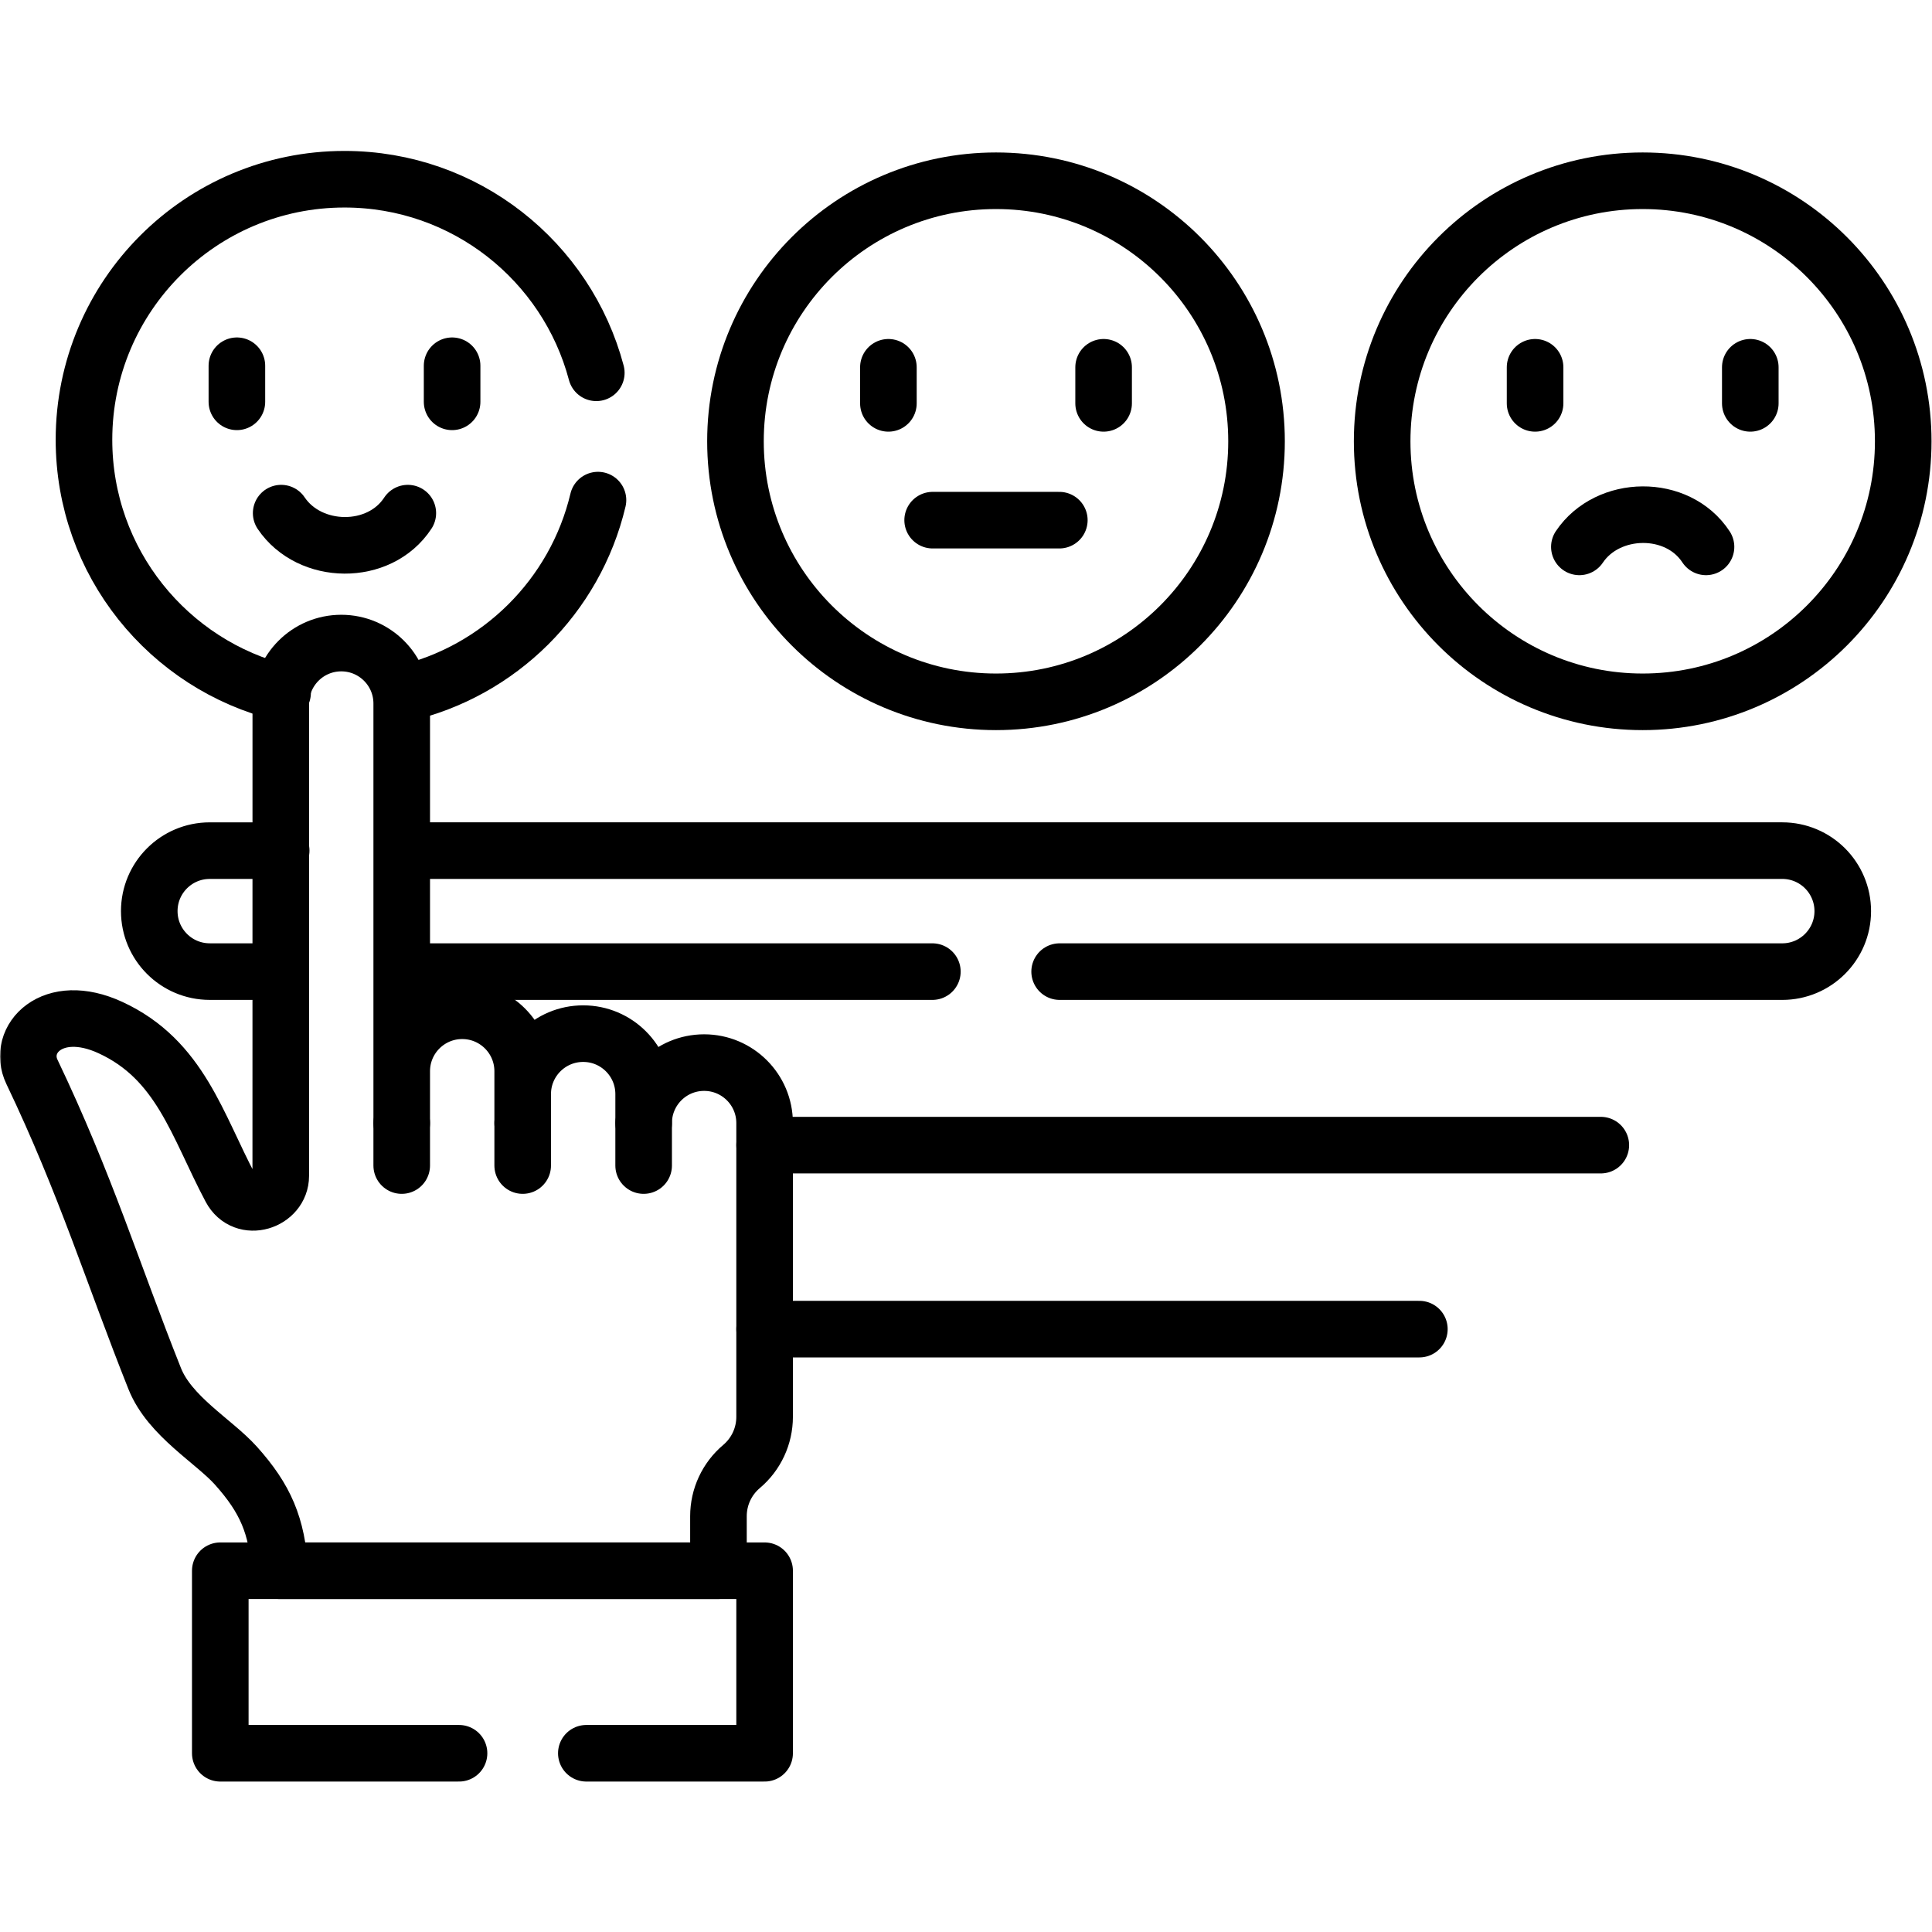
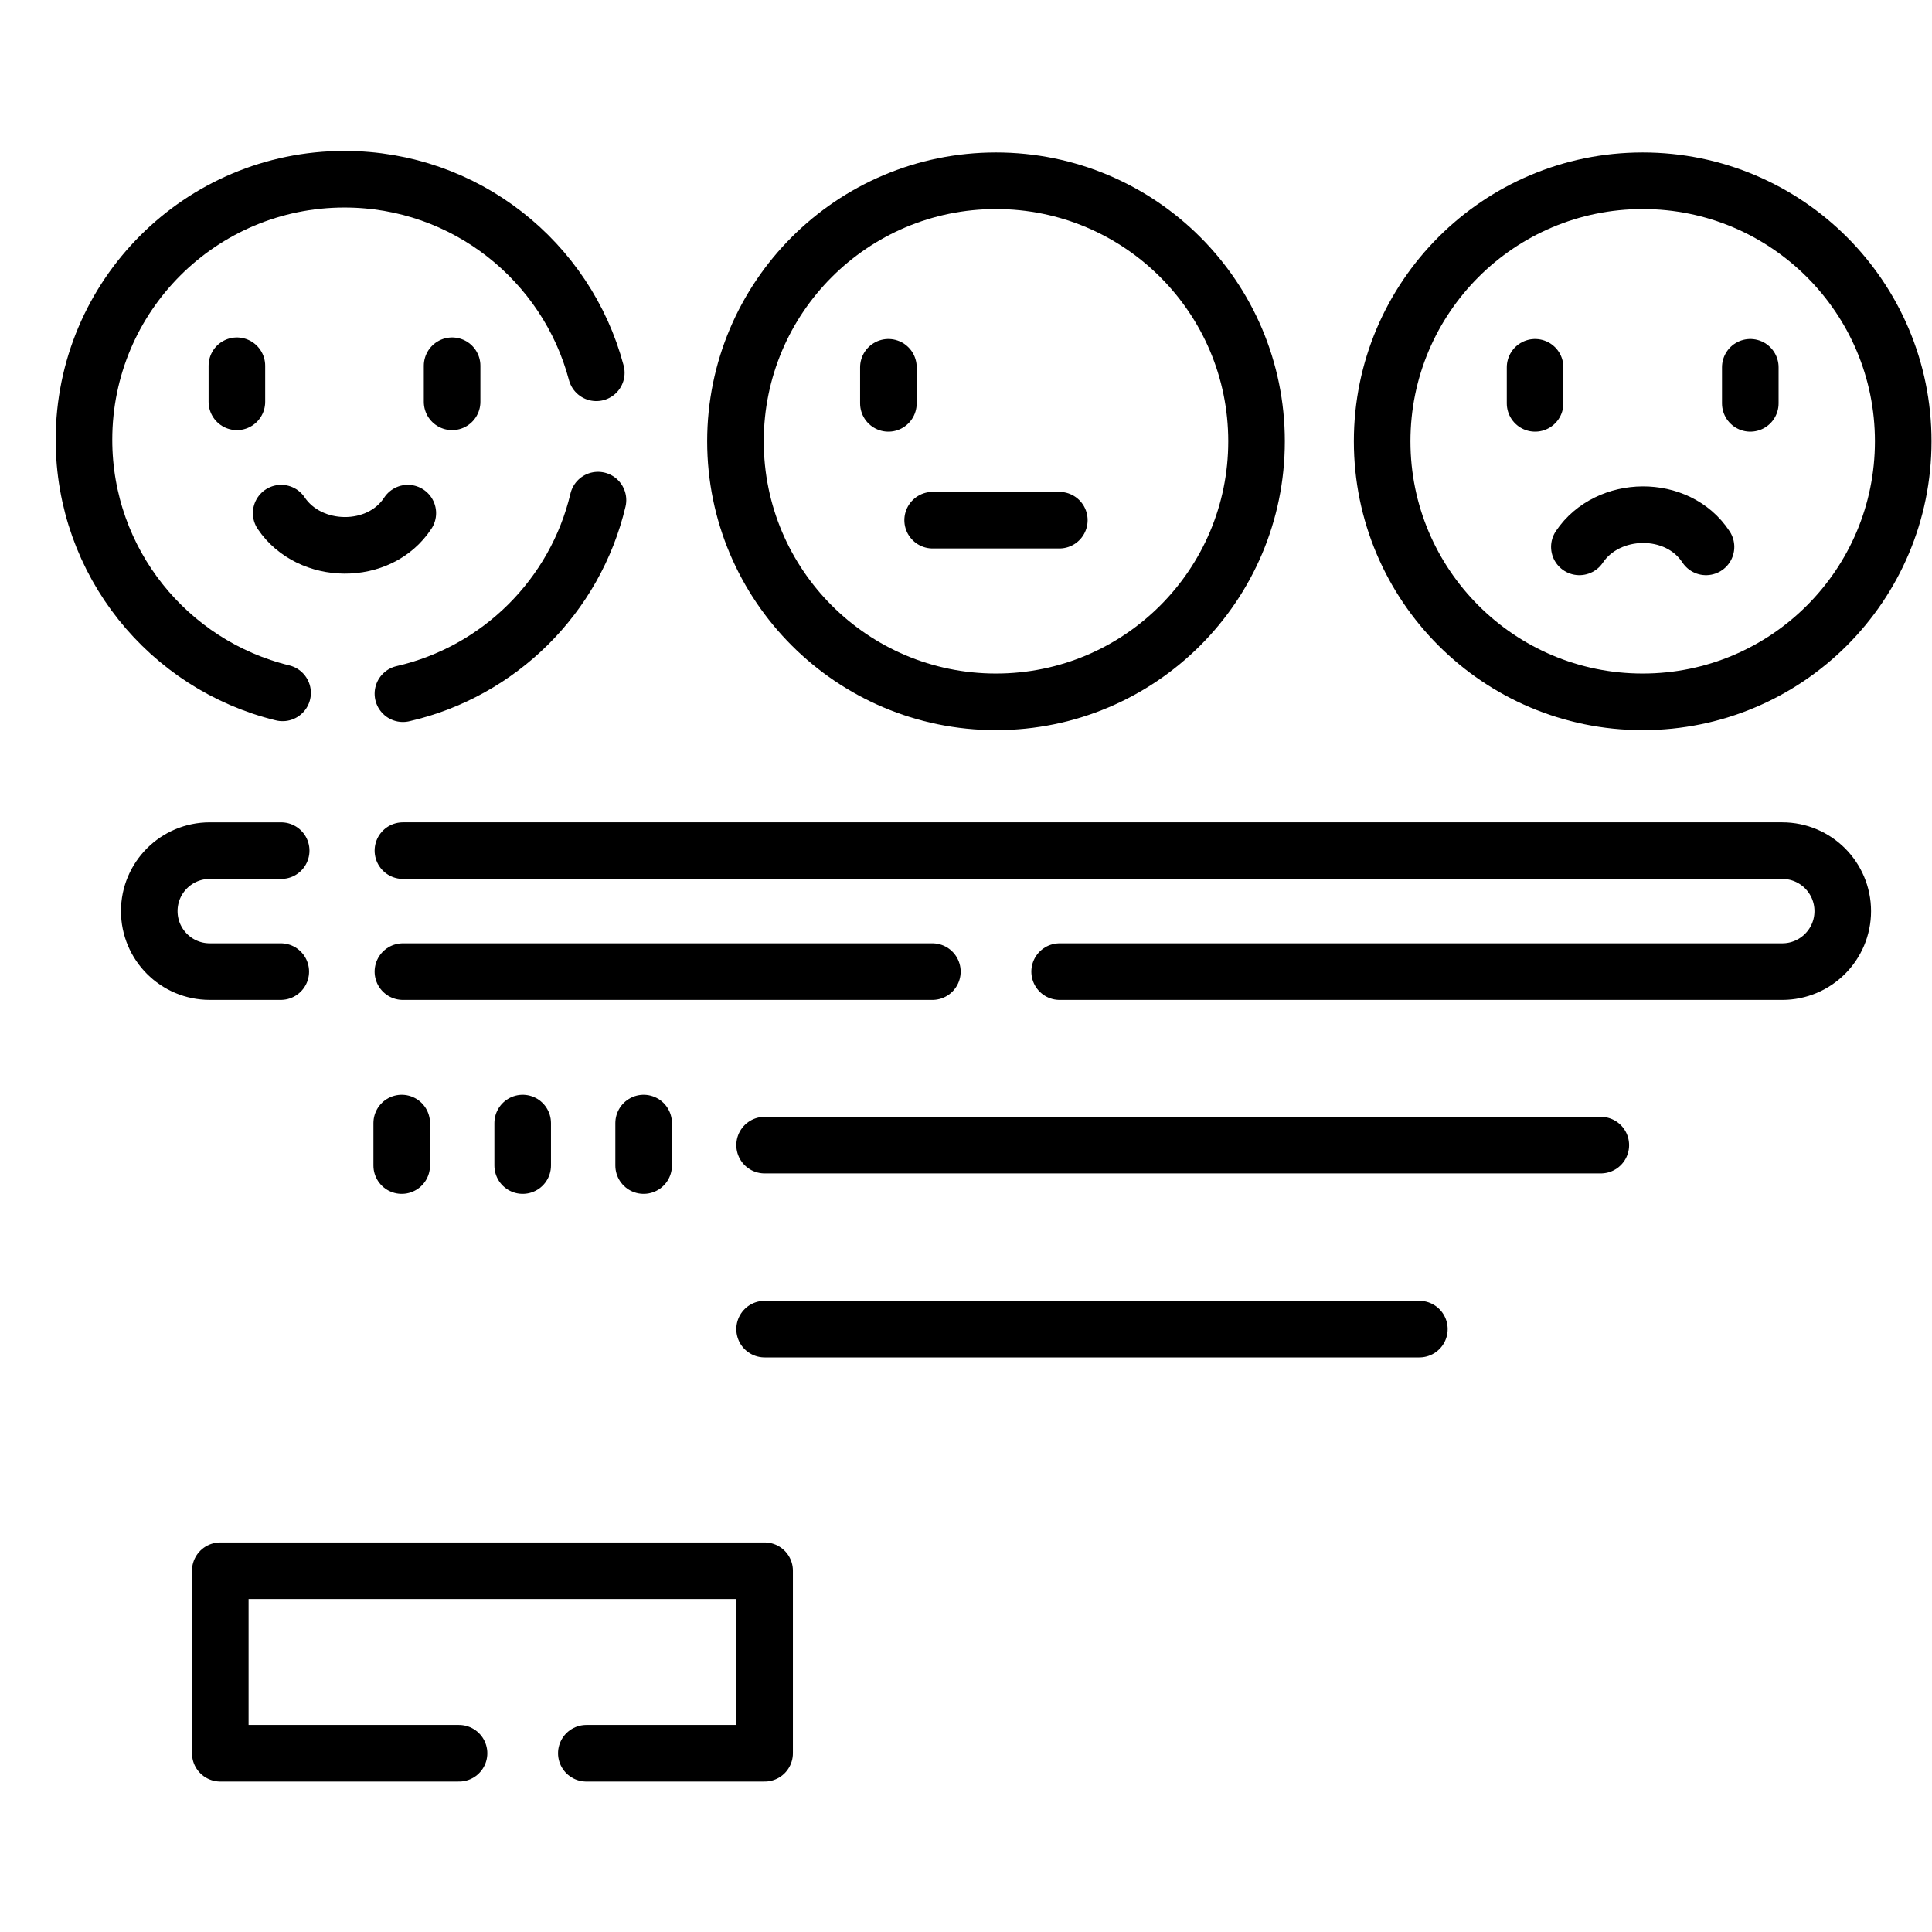
<svg xmlns="http://www.w3.org/2000/svg" version="1.1" id="svg3834" width="682.667" height="682.667" viewBox="0 0 682.667 682.667">
  <defs id="defs3838">
    <clipPath id="clipPath3848">
      <path d="M 0,512 H 512 V 0 H 0 Z" id="path3846" />
    </clipPath>
  </defs>
  <mask id="custom">
    <rect id="bg" x="0" y="0" width="100%" height="100%" fill="white" />
    <g transform="matrix(1.333,0,0,-1.333,0,682.667)" />
  </mask>
  <g mask="url(#custom)">
    <g id="g3840" transform="matrix(1.333,0,0,-1.333,0,682.667)">
      <g id="g3842">
        <g id="g3844" clip-path="url(#clipPath3848)">
          <g id="g3850" transform="translate(74.533,286.643)">
            <path d="m 0,0 h -18.934 c -8.854,0 -16.032,-7.178 -16.032,-16.032 0,-8.854 7.178,-16.032 16.032,-16.032 h 18.828" style="fill:none;stroke:#000000;stroke-width:15;stroke-linecap:round;stroke-linejoin:round;stroke-miterlimit:10;stroke-dasharray:none;stroke-opacity:1" id="path3852" />
          </g>
          <g id="g3854" transform="translate(106.804,286.647)">
            <path d="m 0,0 h 365.627 c 4.429,0 8.444,-1.796 11.345,-4.696 2.9,-2.911 4.697,-6.916 4.697,-11.345 0,-8.847 -7.185,-16.031 -16.042,-16.031 H 174.081" style="fill:none;stroke:#000000;stroke-width:15;stroke-linecap:round;stroke-linejoin:round;stroke-miterlimit:10;stroke-dasharray:none;stroke-opacity:1" id="path3856" />
          </g>
          <g id="g3858" transform="translate(247.15,254.575)">
            <path d="M 0,0 H -140.347" style="fill:none;stroke:#000000;stroke-width:15;stroke-linecap:round;stroke-linejoin:round;stroke-miterlimit:10;stroke-dasharray:none;stroke-opacity:1" id="path3860" />
          </g>
          <g id="g3862" transform="translate(504.5,395.152)">
            <path d="m 0,0 c 0,-38.142 -30.92,-69.061 -69.061,-69.061 -38.141,0 -69.061,30.919 -69.061,69.061 0,38.142 30.92,69.062 69.061,69.062 C -30.92,69.062 0,38.142 0,0 Z" style="fill:none;stroke:#000000;stroke-width:15;stroke-linecap:round;stroke-linejoin:round;stroke-miterlimit:10;stroke-dasharray:none;stroke-opacity:1" id="path3864" />
          </g>
          <g id="g3866" transform="translate(418.654,367.165)">
            <path d="M 0,0 C 7.542,11.219 26.027,11.537 33.57,0" style="fill:none;stroke:#000000;stroke-width:15;stroke-linecap:round;stroke-linejoin:round;stroke-miterlimit:10;stroke-dasharray:none;stroke-opacity:1" id="path3868" />
          </g>
          <g id="g3870" transform="translate(406.915,414.767)">
            <path d="M 0,0 V -9.562" style="fill:none;stroke:#000000;stroke-width:15;stroke-linecap:round;stroke-linejoin:round;stroke-miterlimit:10;stroke-dasharray:none;stroke-opacity:1" id="path3872" />
          </g>
          <g id="g3874" transform="translate(463.963,414.767)">
            <path d="M 0,0 V -9.562" style="fill:none;stroke:#000000;stroke-width:15;stroke-linecap:round;stroke-linejoin:round;stroke-miterlimit:10;stroke-dasharray:none;stroke-opacity:1" id="path3876" />
          </g>
          <g id="g3878" transform="translate(333.078,395.152)">
            <path d="m 0,0 c 0,-38.142 -30.919,-69.061 -69.061,-69.061 -38.141,0 -69.061,30.919 -69.061,69.061 0,38.142 30.92,69.062 69.061,69.062 C -30.919,69.062 0,38.142 0,0 Z" style="fill:none;stroke:#000000;stroke-width:15;stroke-linecap:round;stroke-linejoin:round;stroke-miterlimit:10;stroke-dasharray:none;stroke-opacity:1" id="path3880" />
          </g>
          <g id="g3882" transform="translate(235.493,414.767)">
            <path d="M 0,0 V -9.562" style="fill:none;stroke:#000000;stroke-width:15;stroke-linecap:round;stroke-linejoin:round;stroke-miterlimit:10;stroke-dasharray:none;stroke-opacity:1" id="path3884" />
          </g>
          <g id="g3886" transform="translate(292.542,414.767)">
-             <path d="M 0,0 V -9.562" style="fill:none;stroke:#000000;stroke-width:15;stroke-linecap:round;stroke-linejoin:round;stroke-miterlimit:10;stroke-dasharray:none;stroke-opacity:1" id="path3888" />
-           </g>
+             </g>
          <g id="g3890" transform="translate(247.224,374.246)">
            <path d="M 0,0 H 33.579" style="fill:none;stroke:#000000;stroke-width:15;stroke-linecap:round;stroke-linejoin:round;stroke-miterlimit:10;stroke-dasharray:none;stroke-opacity:1" id="path3892" />
          </g>
          <g id="g3894" transform="translate(106.804,328.248)">
            <path d="M 0,0 C 25.538,5.853 45.678,25.858 51.706,51.313" style="fill:none;stroke:#000000;stroke-width:15;stroke-linecap:round;stroke-linejoin:round;stroke-miterlimit:10;stroke-dasharray:none;stroke-opacity:1" id="path3896" />
          </g>
          <g id="g3898" transform="translate(74.907,328.465)">
            <path d="m 0,0 c -30.225,7.37 -52.646,34.611 -52.646,67.097 0,38.142 30.917,69.058 69.059,69.058 32.011,0 58.921,-21.77 66.746,-51.313" style="fill:none;stroke:#000000;stroke-width:15;stroke-linecap:round;stroke-linejoin:round;stroke-miterlimit:10;stroke-dasharray:none;stroke-opacity:1" id="path3900" />
          </g>
          <g id="g3902" transform="translate(74.533,376.108)">
            <path d="M 0,0 C 7.543,-11.219 26.027,-11.537 33.57,0" style="fill:none;stroke:#000000;stroke-width:15;stroke-linecap:round;stroke-linejoin:round;stroke-miterlimit:10;stroke-dasharray:none;stroke-opacity:1" id="path3904" />
          </g>
          <g id="g3906" transform="translate(62.794,415.176)">
            <path d="M 0,0 V -9.562" style="fill:none;stroke:#000000;stroke-width:15;stroke-linecap:round;stroke-linejoin:round;stroke-miterlimit:10;stroke-dasharray:none;stroke-opacity:1" id="path3908" />
          </g>
          <g id="g3910" transform="translate(119.843,415.176)">
            <path d="M 0,0 V -9.562" style="fill:none;stroke:#000000;stroke-width:15;stroke-linecap:round;stroke-linejoin:round;stroke-miterlimit:10;stroke-dasharray:none;stroke-opacity:1" id="path3912" />
          </g>
          <g id="g3914" transform="translate(424.339,208.58)">
            <path d="M 0,0 H -221.658" style="fill:none;stroke:#000000;stroke-width:15;stroke-linecap:round;stroke-linejoin:round;stroke-miterlimit:10;stroke-dasharray:none;stroke-opacity:1" id="path3916" />
          </g>
          <g id="g3918" transform="translate(376.242,159.807)">
            <path d="M 0,0 H -173.562" style="fill:none;stroke:#000000;stroke-width:15;stroke-linecap:round;stroke-linejoin:round;stroke-miterlimit:10;stroke-dasharray:none;stroke-opacity:1" id="path3920" />
          </g>
          <g id="g3922" transform="translate(74.181,95.758)">
-             <path d="m 0,0 c -0.708,11.933 -3.834,19.14 -11.636,27.847 -5.858,6.538 -17.549,13.076 -21.537,23.084 -11.136,27.948 -18.305,51.537 -32.54,81.311 -4.124,8.625 5.36,18.876 20.82,11.737 18.523,-8.552 22.964,-25.922 31.851,-42.649 3.556,-6.691 13.284,-3.47 13.284,3.341 v 13.996 L 0.253,229.87 c -0.006,8.856 7.171,16.038 16.027,16.038 8.851,0 16.027,-7.176 16.027,-16.026 v -111.215 13.742 c 0,8.855 7.177,16.032 16.032,16.032 8.853,0 16.032,-7.177 16.032,-16.032 v -13.742 7.678 c 0,8.854 7.178,16.032 16.031,16.032 h 0.001 c 8.854,0 16.032,-7.178 16.032,-16.032 v -7.678 c 0,8.854 7.178,16.032 16.032,16.032 8.854,0 16.032,-7.178 16.032,-16.032 V 40.801 c 0,-5.075 -2.238,-9.893 -6.117,-13.165 -3.88,-3.274 -6.118,-8.09 -6.118,-13.166 V 0.003 Z" style="fill:none;stroke:#000000;stroke-width:15;stroke-linecap:round;stroke-linejoin:round;stroke-miterlimit:10;stroke-dasharray:none;stroke-opacity:1" id="path3924" />
-           </g>
+             </g>
          <g id="g3926" transform="translate(106.487,203.167)">
            <path d="M 0,0 V 11.258" style="fill:none;stroke:#000000;stroke-width:15;stroke-linecap:round;stroke-linejoin:round;stroke-miterlimit:10;stroke-dasharray:none;stroke-opacity:1" id="path3928" />
          </g>
          <g id="g3930" transform="translate(138.552,203.167)">
            <path d="M 0,0 V 11.258" style="fill:none;stroke:#000000;stroke-width:15;stroke-linecap:round;stroke-linejoin:round;stroke-miterlimit:10;stroke-dasharray:none;stroke-opacity:1" id="path3932" />
          </g>
          <g id="g3934" transform="translate(170.615,203.167)">
            <path d="M 0,0 V 11.258" style="fill:none;stroke:#000000;stroke-width:15;stroke-linecap:round;stroke-linejoin:round;stroke-miterlimit:10;stroke-dasharray:none;stroke-opacity:1" id="path3936" />
          </g>
          <g id="g3938" transform="translate(155.424,47.38)">
            <path d="M 0,0 H 47.257 V 48.382 H -97.032 V 0 h 63.287" style="fill:none;stroke:#000000;stroke-width:15;stroke-linecap:round;stroke-linejoin:round;stroke-miterlimit:10;stroke-dasharray:none;stroke-opacity:1" id="path3940" />
          </g>
        </g>
      </g>
    </g>
  </g>
</svg>